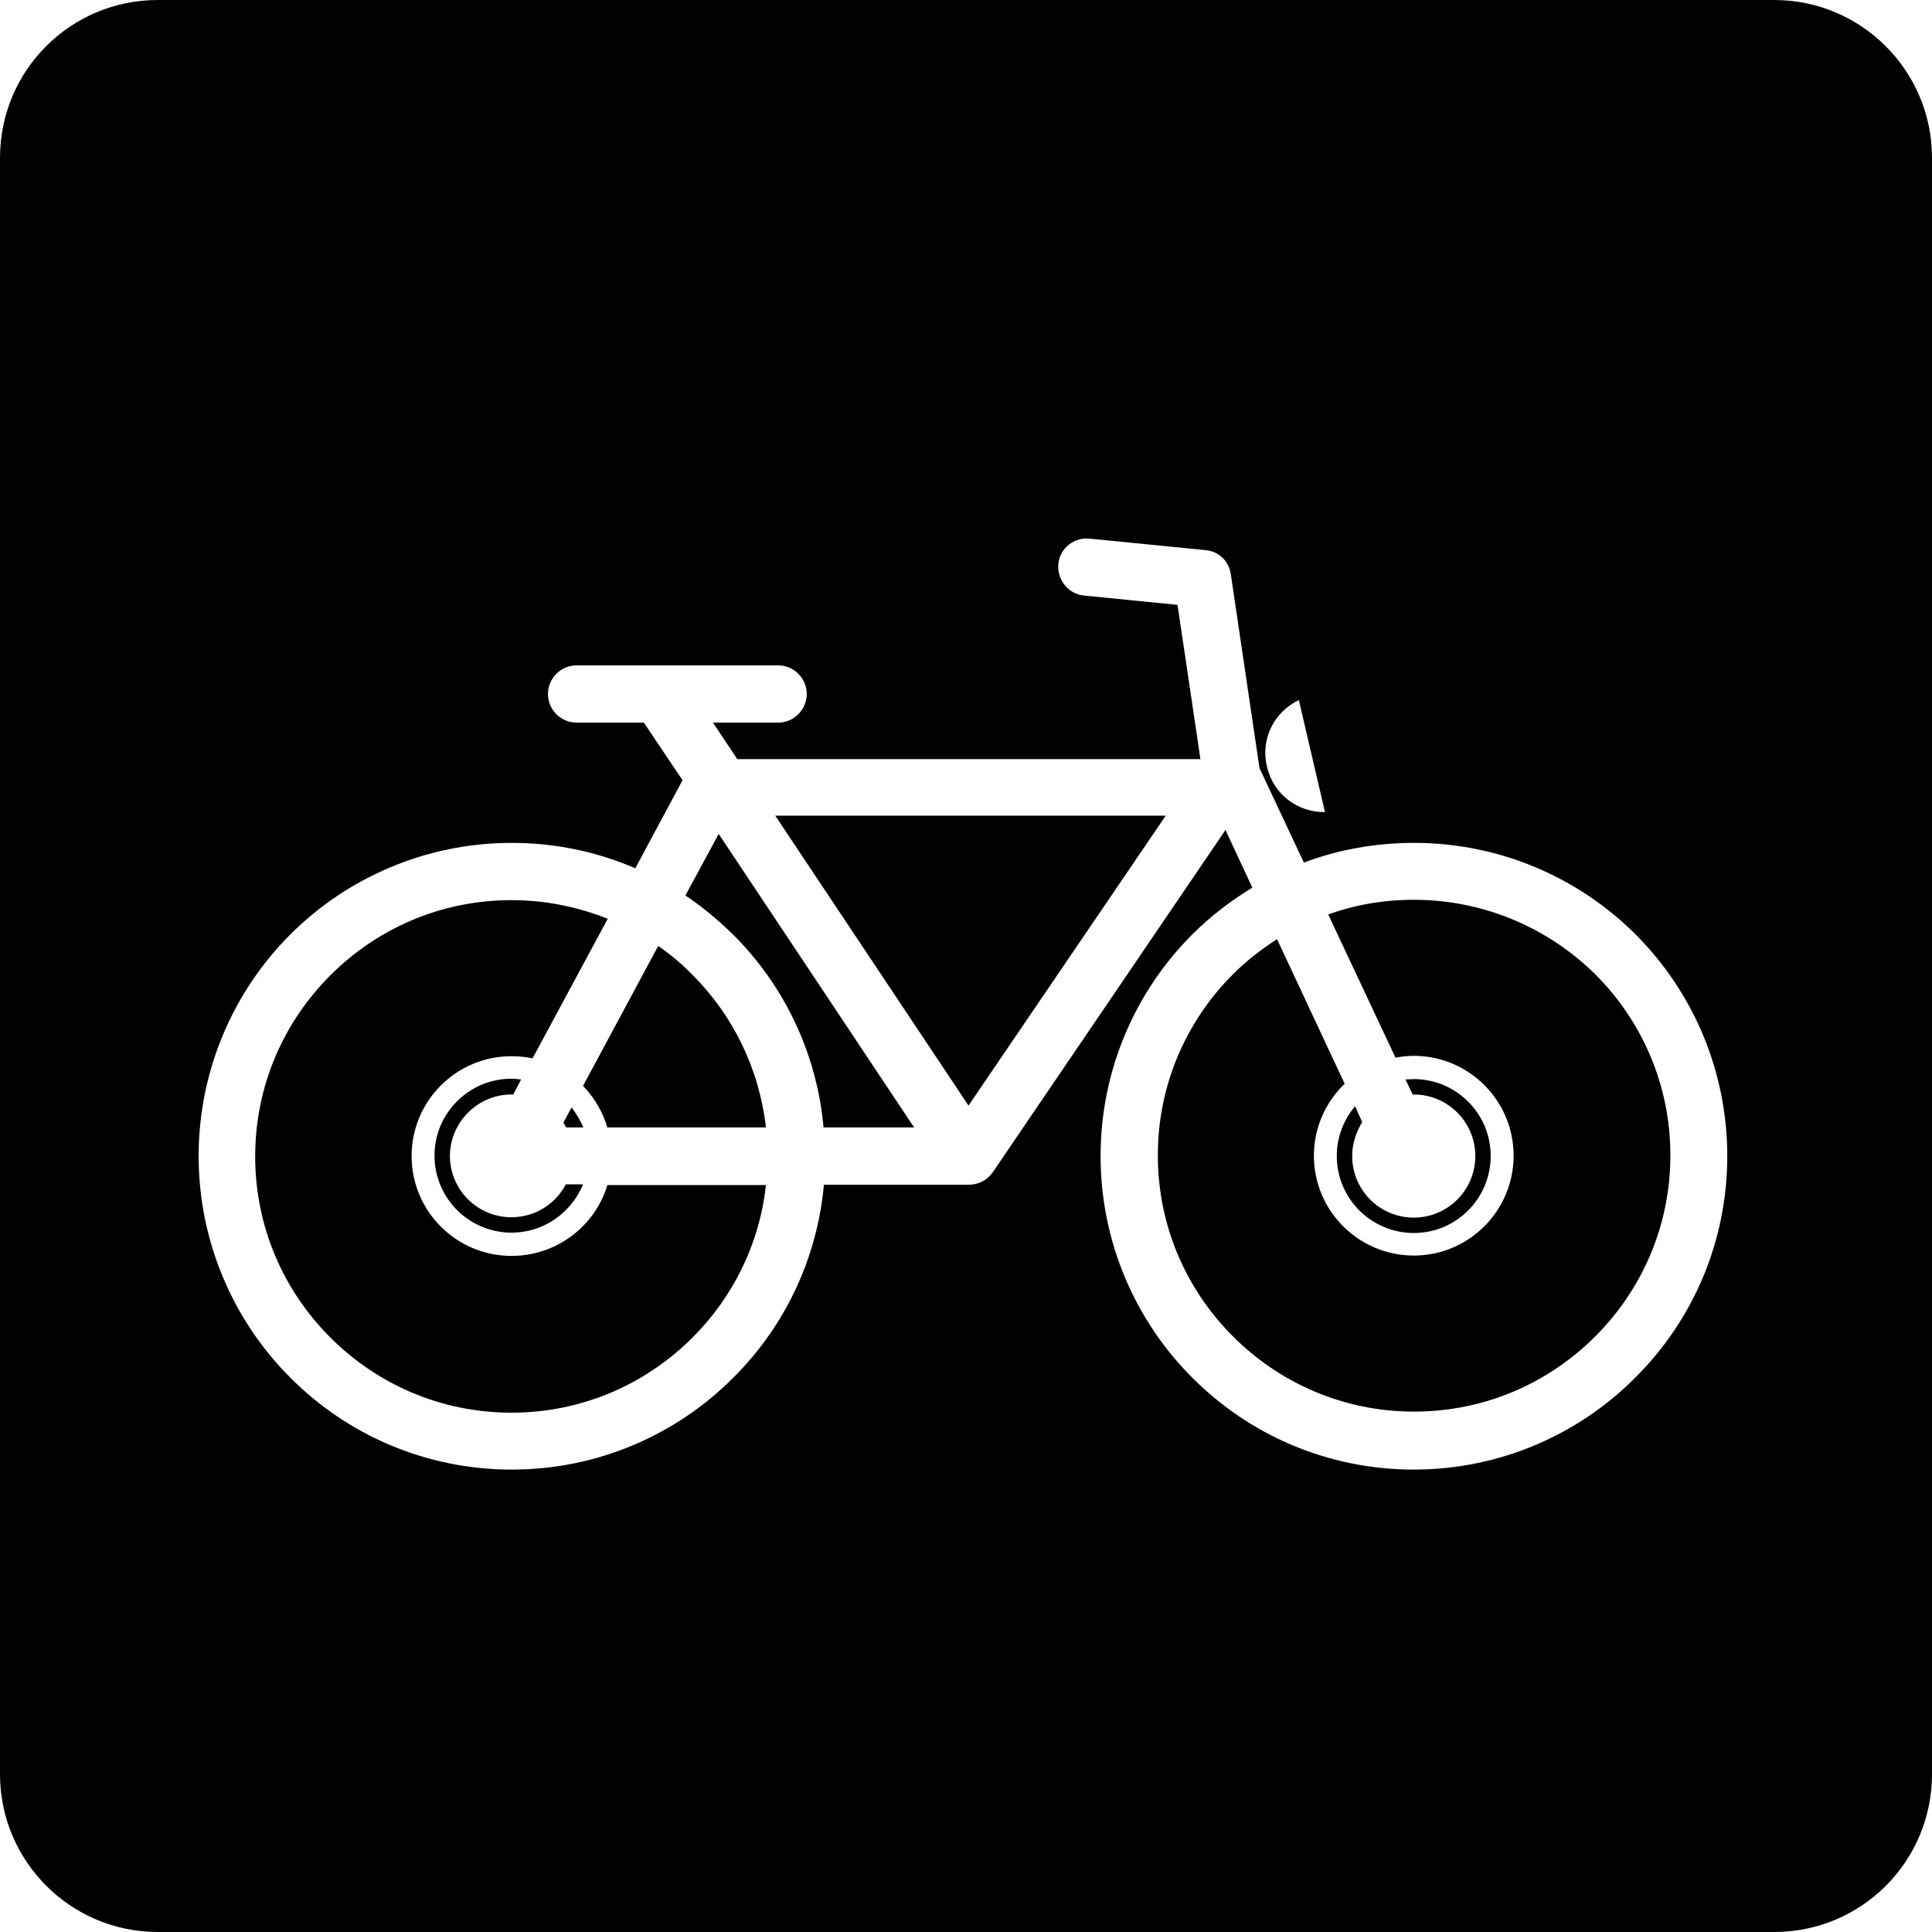
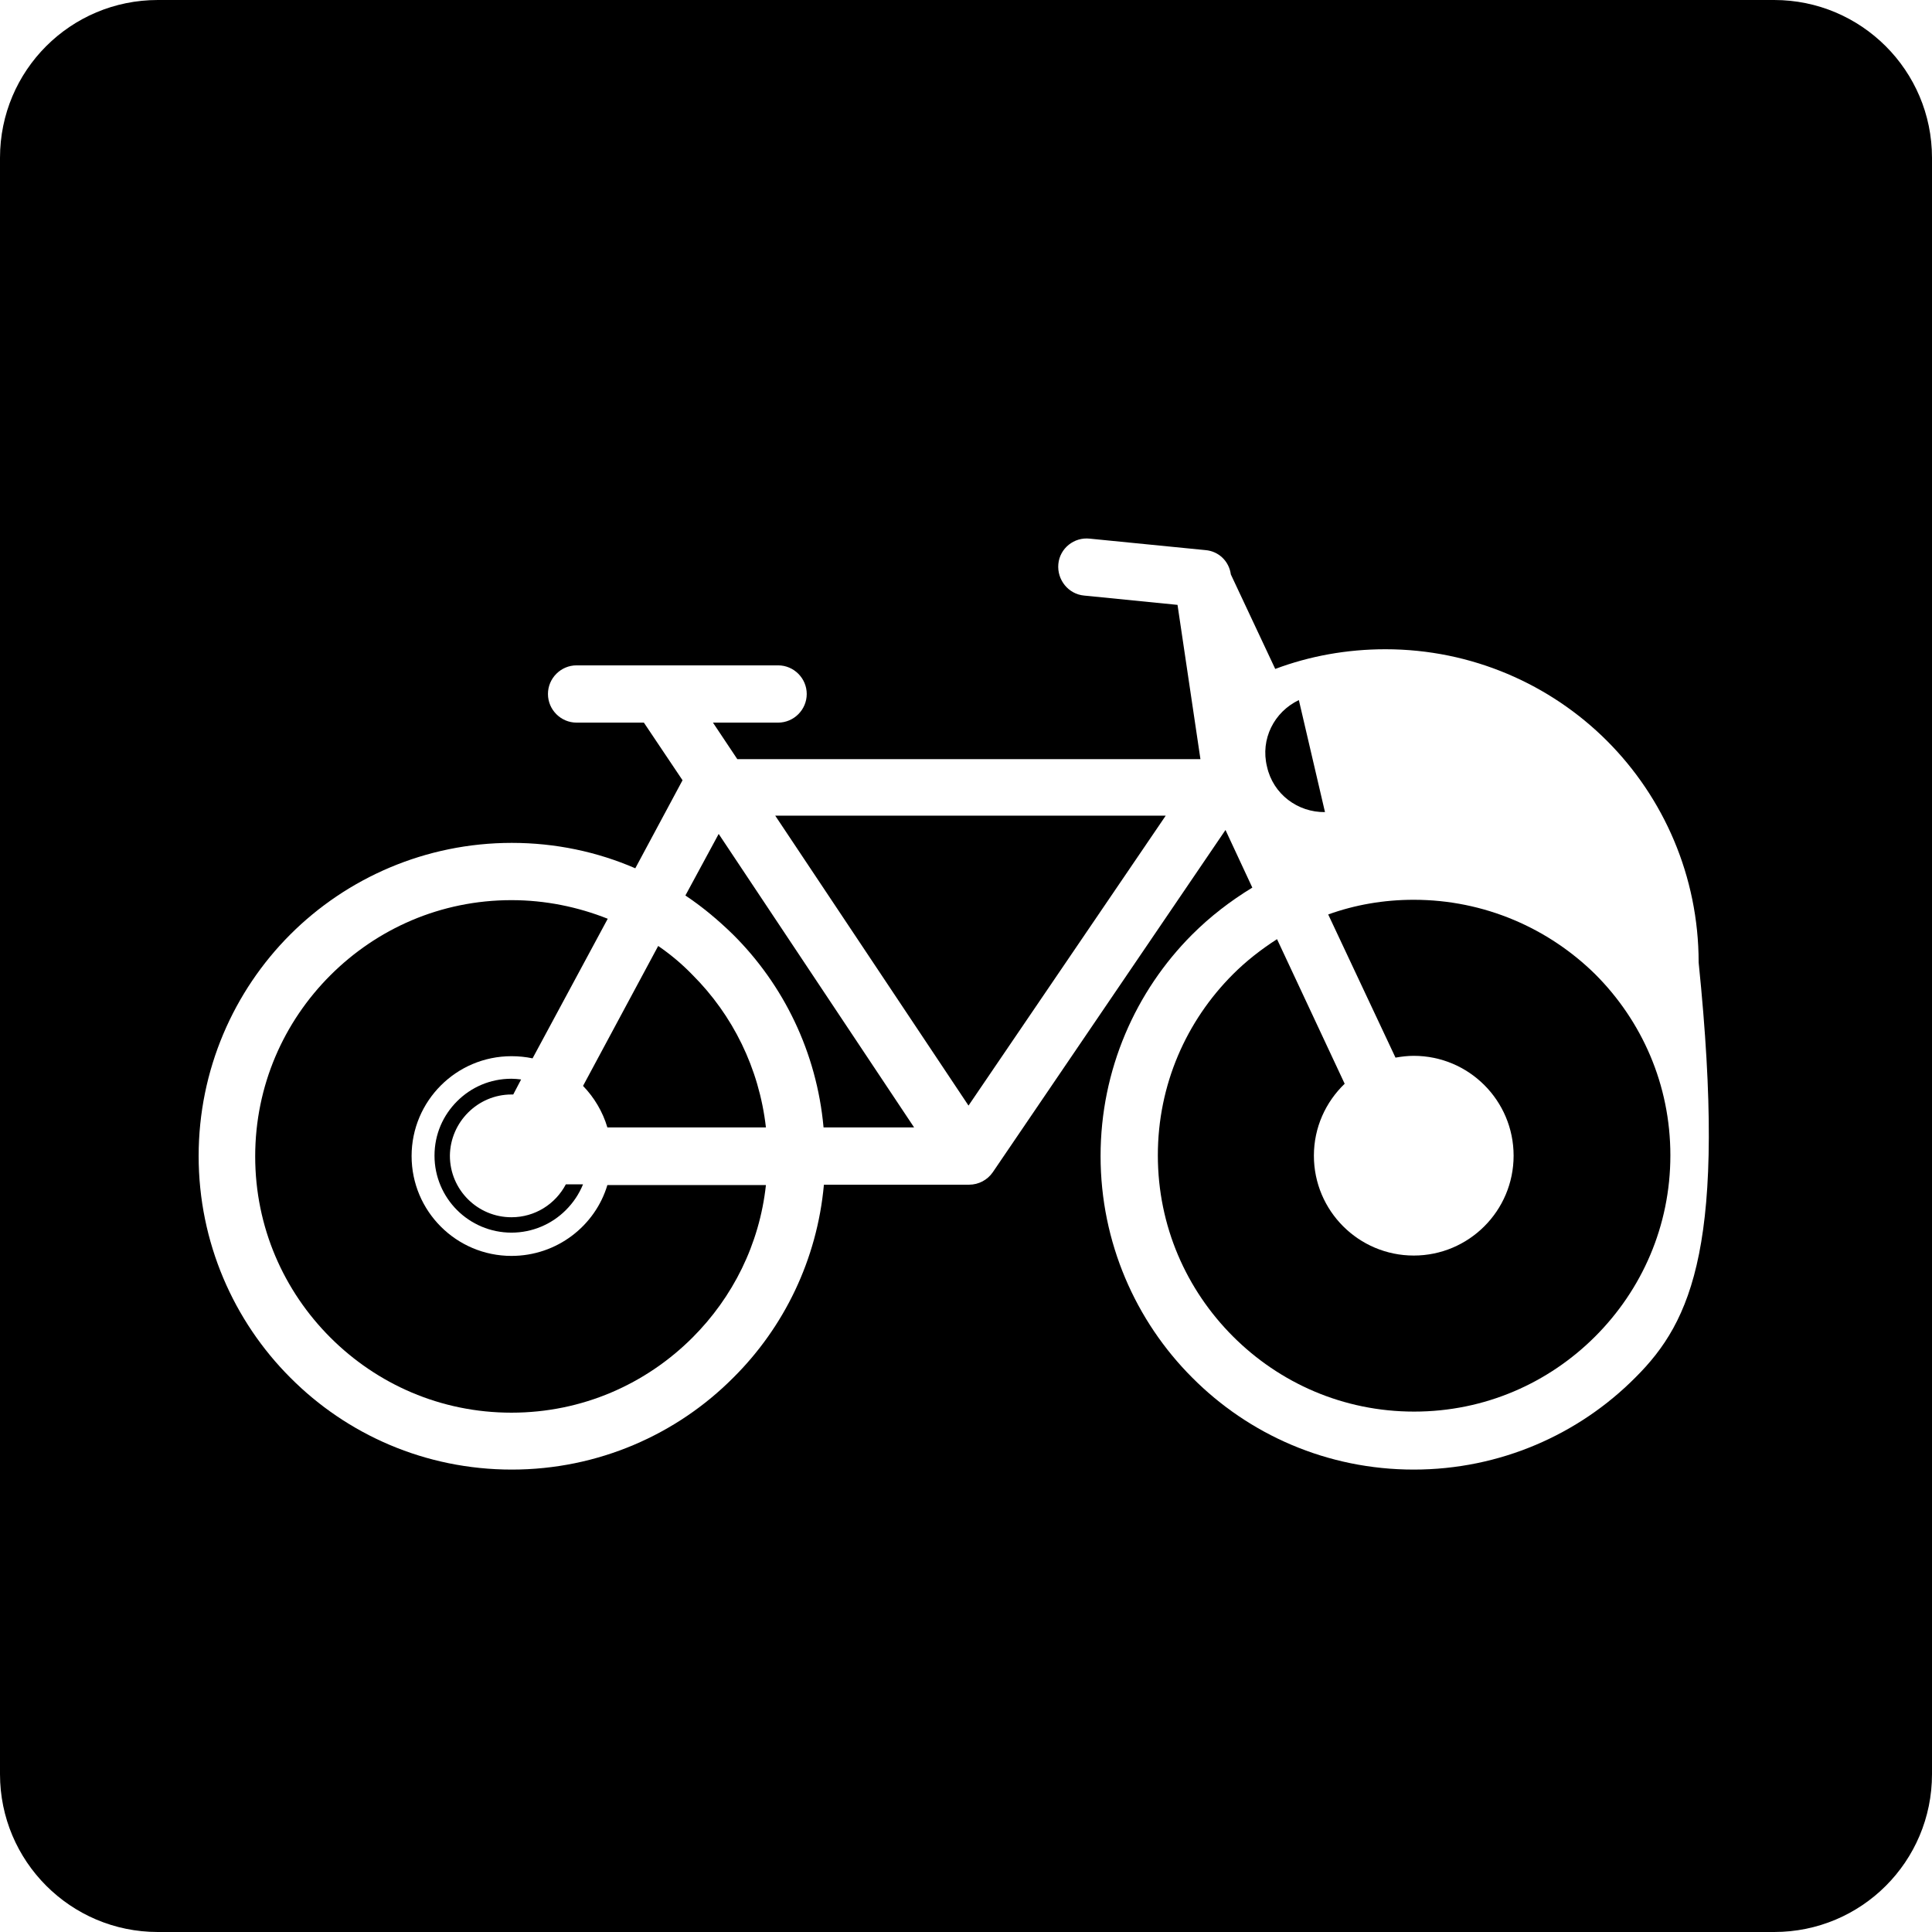
<svg xmlns="http://www.w3.org/2000/svg" version="1.1" x="0px" y="0px" viewBox="0 0 53.98 53.98" style="enable-background:new 0 0 53.98 53.98;" xml:space="preserve">
  <style type="text/css">
	.Arched_x0020_Green{fill:url(#SVGID_1_);stroke:#FFFFFF;stroke-width:0.25;stroke-miterlimit:1;}
</style>
  <linearGradient id="SVGID_1_" gradientUnits="userSpaceOnUse" x1="-243.871" y1="889.152" x2="-243.164" y2="888.445">
    <stop offset="0" style="stop-color:#20AC4B" />
    <stop offset="0.983" style="stop-color:#19361A" />
  </linearGradient>
  <g id="text">
</g>
  <g id="web_buttons">
    <g>
      <path d="M18.39,26.43l-2.1,3.91c0.31,0.32,0.55,0.72,0.68,1.16h4.43c-0.19-1.66-0.93-3.14-2.05-4.26    C19.06,26.94,18.74,26.67,18.39,26.43z" />
-       <path d="M15.97,30.94l-0.23,0.43c0.03,0.04,0.05,0.09,0.08,0.13h0.48C16.21,31.3,16.1,31.11,15.97,30.94z" />
      <path d="M14.29,35.09c-1.54,0-2.79-1.25-2.79-2.79c0-1.54,1.25-2.79,2.79-2.79c0.2,0,0.4,0.02,0.59,0.06l2.1-3.9    c-0.83-0.33-1.74-0.52-2.69-0.52c-1.98,0-3.76,0.8-5.06,2.1c-1.3,1.3-2.1,3.08-2.1,5.06c0,1.98,0.8,3.76,2.1,5.06    c1.3,1.3,3.08,2.1,5.06,2.1c1.98,0,3.76-0.8,5.06-2.1c1.12-1.12,1.87-2.6,2.05-4.26h-4.43C16.63,34.25,15.56,35.09,14.29,35.09z" />
      <path d="M14.29,30.58c0.02,0,0.03,0,0.05,0l0.22-0.42c-0.09-0.01-0.18-0.02-0.27-0.02c-0.6,0-1.13,0.24-1.52,0.63    c-0.39,0.39-0.63,0.92-0.63,1.52c0,0.59,0.24,1.13,0.63,1.52c0.39,0.39,0.93,0.63,1.52,0.63c0.59,0,1.13-0.24,1.52-0.63    c0.21-0.21,0.37-0.45,0.48-0.72h-0.48c-0.29,0.55-0.86,0.92-1.52,0.92c-0.95,0-1.72-0.77-1.72-1.72    C12.58,31.35,13.35,30.58,14.29,30.58z" />
      <path d="M39.5,25.14c-0.84,0-1.64,0.14-2.39,0.41l1.88,4c0.17-0.03,0.34-0.05,0.51-0.05c1.54,0,2.79,1.25,2.79,2.79    c0,1.54-1.25,2.79-2.79,2.79c-1.54,0-2.79-1.25-2.79-2.79c0-0.79,0.33-1.5,0.86-2.01l-1.89-4.04c-0.45,0.29-0.86,0.61-1.23,0.98    c-1.3,1.3-2.1,3.08-2.1,5.06c0,1.98,0.8,3.76,2.1,5.06c1.3,1.3,3.08,2.1,5.06,2.1c1.98,0,3.76-0.8,5.06-2.1    c1.3-1.3,2.1-3.08,2.1-5.06c0-1.98-0.8-3.76-2.1-5.06C43.27,25.94,41.48,25.14,39.5,25.14z" />
-       <path d="M37.86,30.91c-0.32,0.38-0.51,0.86-0.51,1.39c0,0.59,0.24,1.13,0.63,1.52c0.39,0.39,0.93,0.63,1.52,0.63    c0.6,0,1.13-0.24,1.52-0.63c0.39-0.39,0.63-0.93,0.63-1.52c0-0.6-0.24-1.13-0.63-1.52c-0.39-0.39-0.92-0.63-1.52-0.63    c-0.08,0-0.15,0.01-0.23,0.01l0.2,0.42c0.01,0,0.02,0,0.03,0c0.95,0,1.72,0.77,1.72,1.72c0,0.95-0.77,1.72-1.72,1.72    c-0.95,0-1.72-0.77-1.72-1.72c0-0.35,0.11-0.67,0.28-0.95L37.86,30.91z" />
-       <path d="M49.57,0H4.41C1.97,0,0,1.97,0,4.41v20.31v24.85c0,2.43,1.97,4.41,4.41,4.41h45.16c2.44,0,4.41-1.97,4.41-4.41V38.99V4.41    C53.98,1.97,52,0,49.57,0z M36.29,19.56l0.73,3.13c-0.76,0.01-1.45-0.5-1.62-1.27C35.21,20.65,35.6,19.89,36.29,19.56z     M45.69,38.49c-1.58,1.59-3.78,2.57-6.19,2.57h0c-2.42,0-4.61-0.98-6.19-2.57c-1.58-1.58-2.56-3.78-2.56-6.19    c0-2.41,0.98-4.61,2.56-6.19c0.5-0.5,1.07-0.94,1.68-1.31l-0.75-1.61l-6.5,9.56c-0.15,0.22-0.4,0.35-0.66,0.35h-4.06    c-0.19,2.1-1.12,3.99-2.53,5.39c-1.58,1.59-3.78,2.57-6.19,2.57h0c-2.42,0-4.61-0.98-6.19-2.57c-1.58-1.58-2.56-3.78-2.56-6.19    c0-2.41,0.98-4.61,2.56-6.19c1.58-1.58,3.78-2.56,6.19-2.56c1.22,0,2.39,0.25,3.45,0.71l1.32-2.46l-1.08-1.61h-1.88    c-0.44,0-0.8-0.36-0.8-0.8c0-0.44,0.36-0.8,0.8-0.8h5.63c0.44,0,0.8,0.36,0.8,0.8c0,0.44-0.36,0.8-0.8,0.8h-1.82l0.68,1.02h12.94    L32.9,16.9l-2.61-0.26c-0.44-0.04-0.76-0.44-0.72-0.88c0.04-0.44,0.44-0.76,0.88-0.71l3.23,0.32c0.37,0.03,0.66,0.31,0.71,0.68    l0.8,5.41l1.24,2.64c0.96-0.36,2-0.55,3.08-0.55c2.41,0,4.61,0.98,6.19,2.56c1.58,1.58,2.56,3.78,2.56,6.19    C48.26,34.72,47.28,36.91,45.69,38.49z" />
+       <path d="M49.57,0H4.41C1.97,0,0,1.97,0,4.41v20.31v24.85c0,2.43,1.97,4.41,4.41,4.41h45.16c2.44,0,4.41-1.97,4.41-4.41V38.99V4.41    C53.98,1.97,52,0,49.57,0z M36.29,19.56l0.73,3.13c-0.76,0.01-1.45-0.5-1.62-1.27C35.21,20.65,35.6,19.89,36.29,19.56z     M45.69,38.49c-1.58,1.59-3.78,2.57-6.19,2.57h0c-2.42,0-4.61-0.98-6.19-2.57c-1.58-1.58-2.56-3.78-2.56-6.19    c0-2.41,0.98-4.61,2.56-6.19c0.5-0.5,1.07-0.94,1.68-1.31l-0.75-1.61l-6.5,9.56c-0.15,0.22-0.4,0.35-0.66,0.35h-4.06    c-0.19,2.1-1.12,3.99-2.53,5.39c-1.58,1.59-3.78,2.57-6.19,2.57h0c-2.42,0-4.61-0.98-6.19-2.57c-1.58-1.58-2.56-3.78-2.56-6.19    c0-2.41,0.98-4.61,2.56-6.19c1.58-1.58,3.78-2.56,6.19-2.56c1.22,0,2.39,0.25,3.45,0.71l1.32-2.46l-1.08-1.61h-1.88    c-0.44,0-0.8-0.36-0.8-0.8c0-0.44,0.36-0.8,0.8-0.8h5.63c0.44,0,0.8,0.36,0.8,0.8c0,0.44-0.36,0.8-0.8,0.8h-1.82l0.68,1.02h12.94    L32.9,16.9l-2.61-0.26c-0.44-0.04-0.76-0.44-0.72-0.88c0.04-0.44,0.44-0.76,0.88-0.71l3.23,0.32c0.37,0.03,0.66,0.31,0.71,0.68    l1.24,2.64c0.96-0.36,2-0.55,3.08-0.55c2.41,0,4.61,0.98,6.19,2.56c1.58,1.58,2.56,3.78,2.56,6.19    C48.26,34.72,47.28,36.91,45.69,38.49z" />
      <polygon points="27.06,30.89 32.57,22.79 21.66,22.79   " />
      <path d="M19.15,25.02c0.48,0.32,0.92,0.69,1.33,1.09c1.41,1.4,2.34,3.29,2.53,5.39h2.53l-5.46-8.2L19.15,25.02z" />
    </g>
  </g>
</svg>